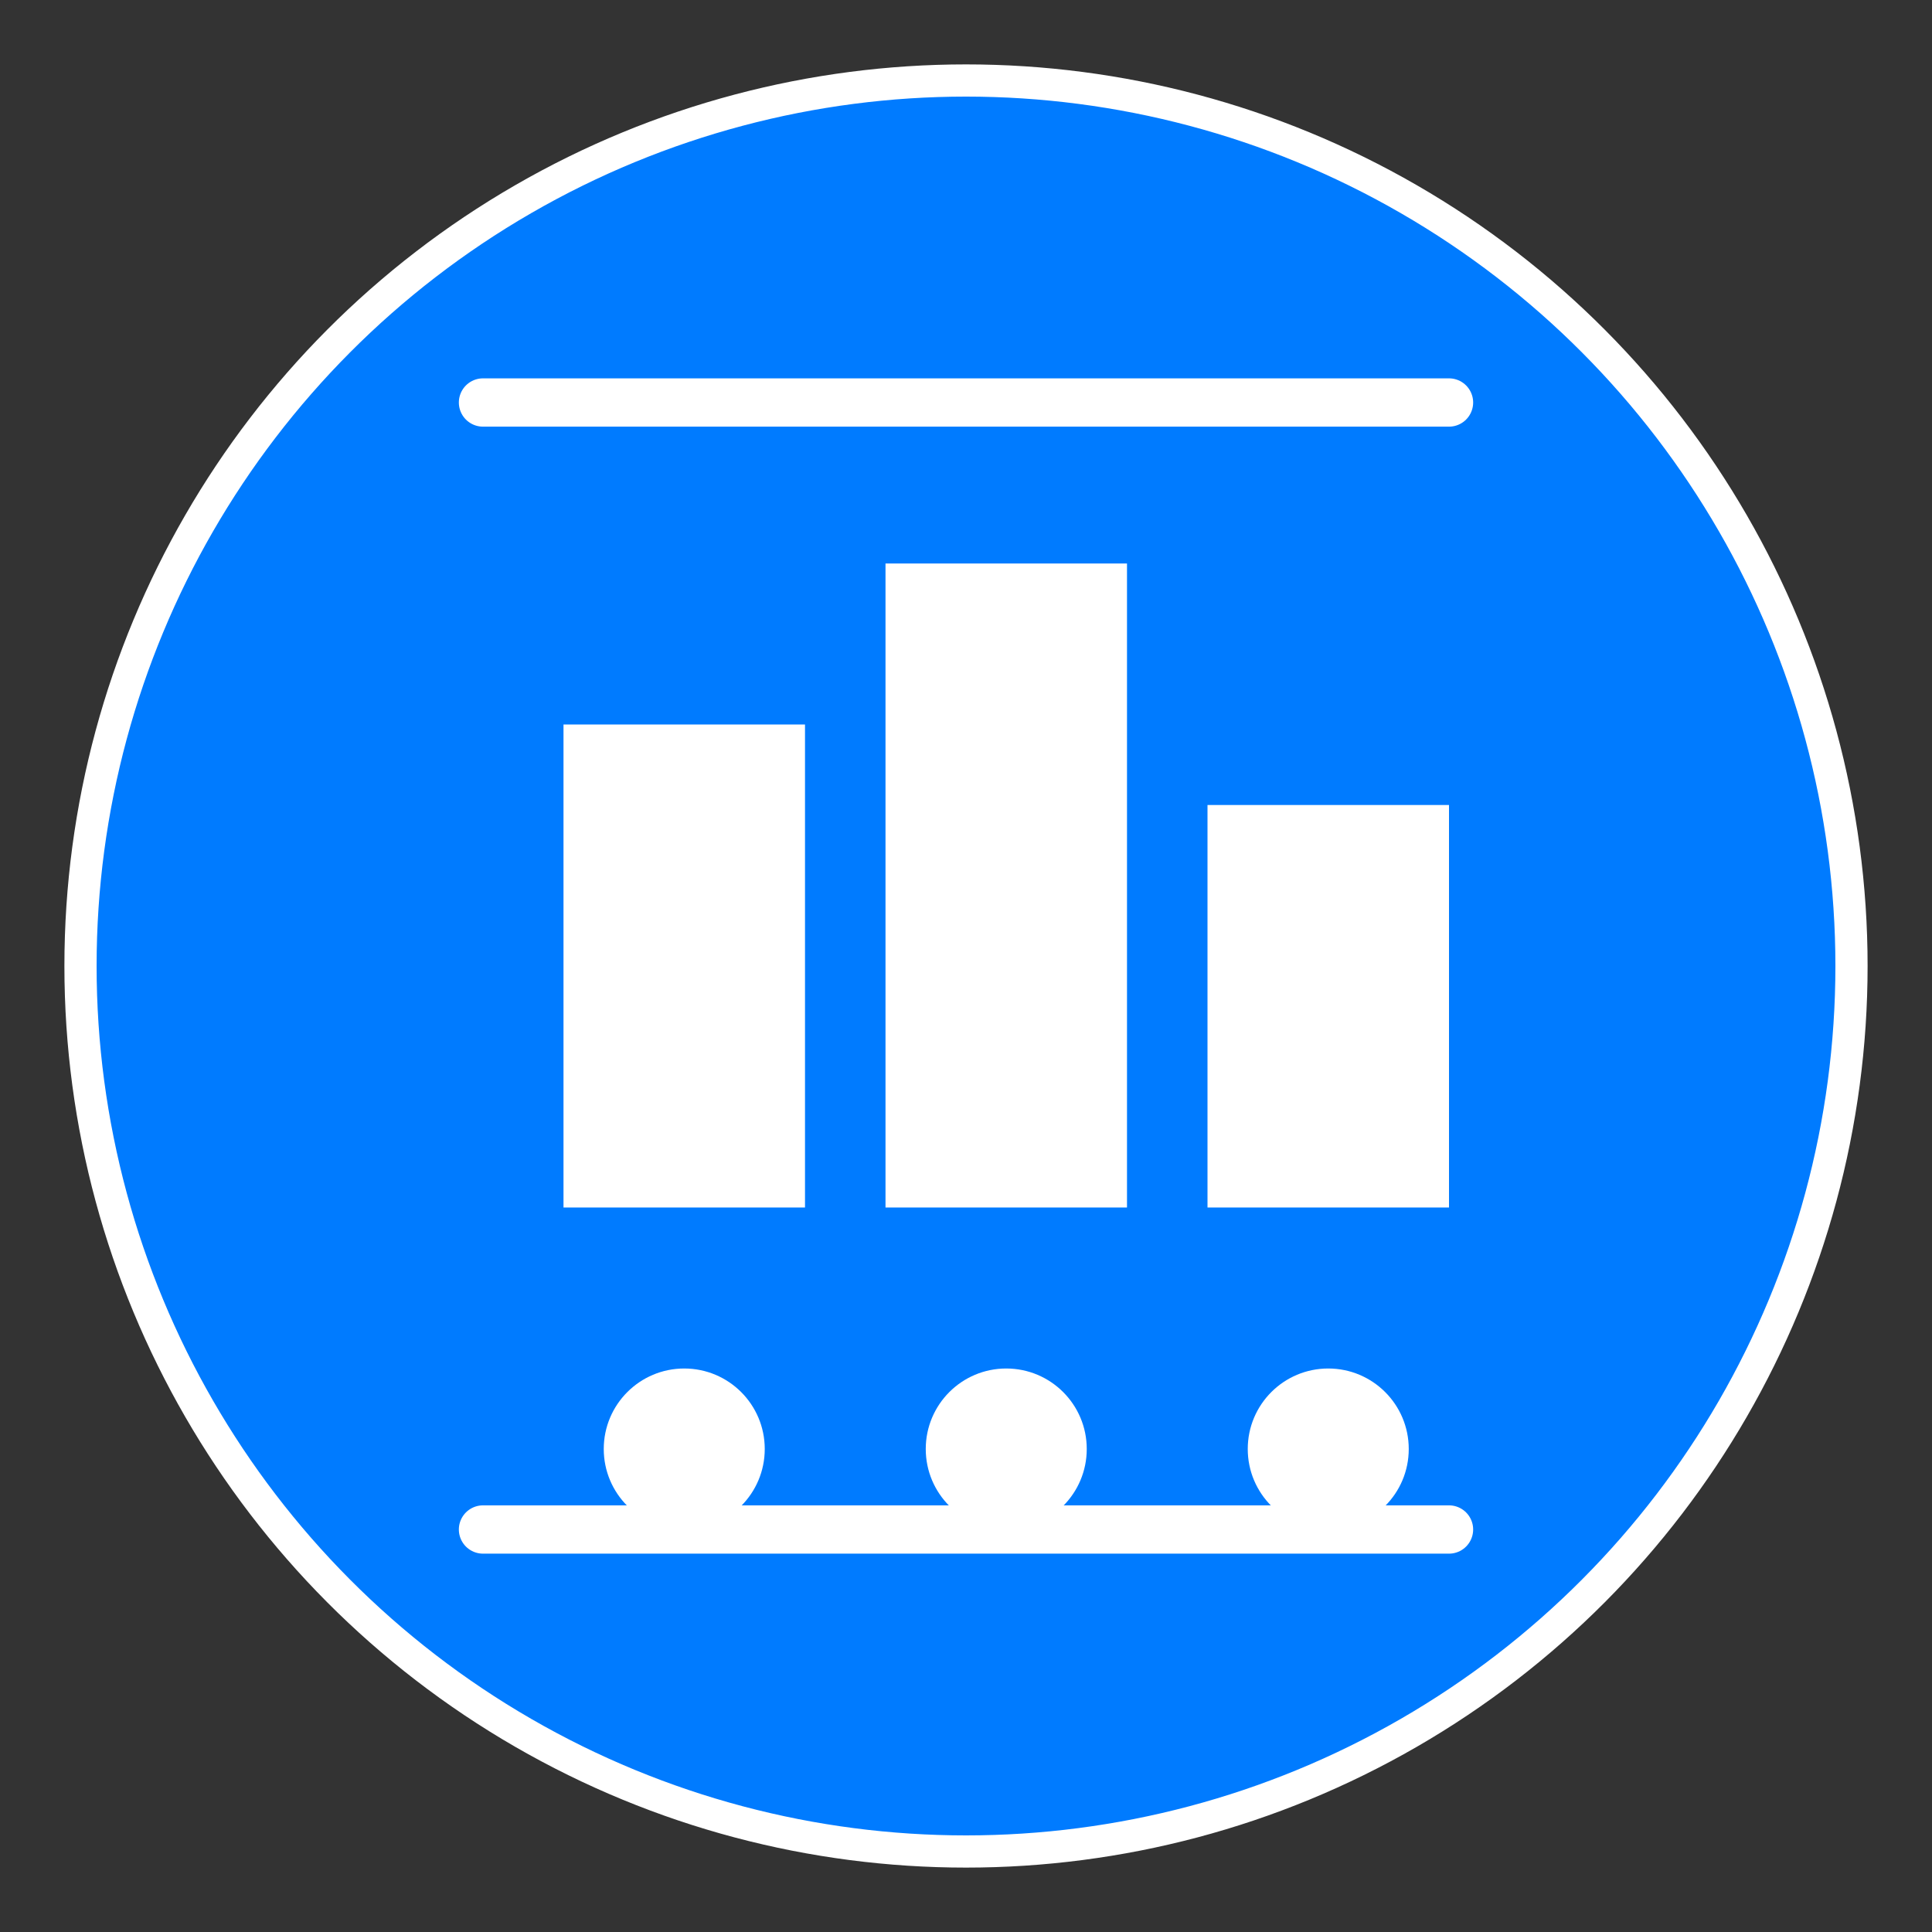
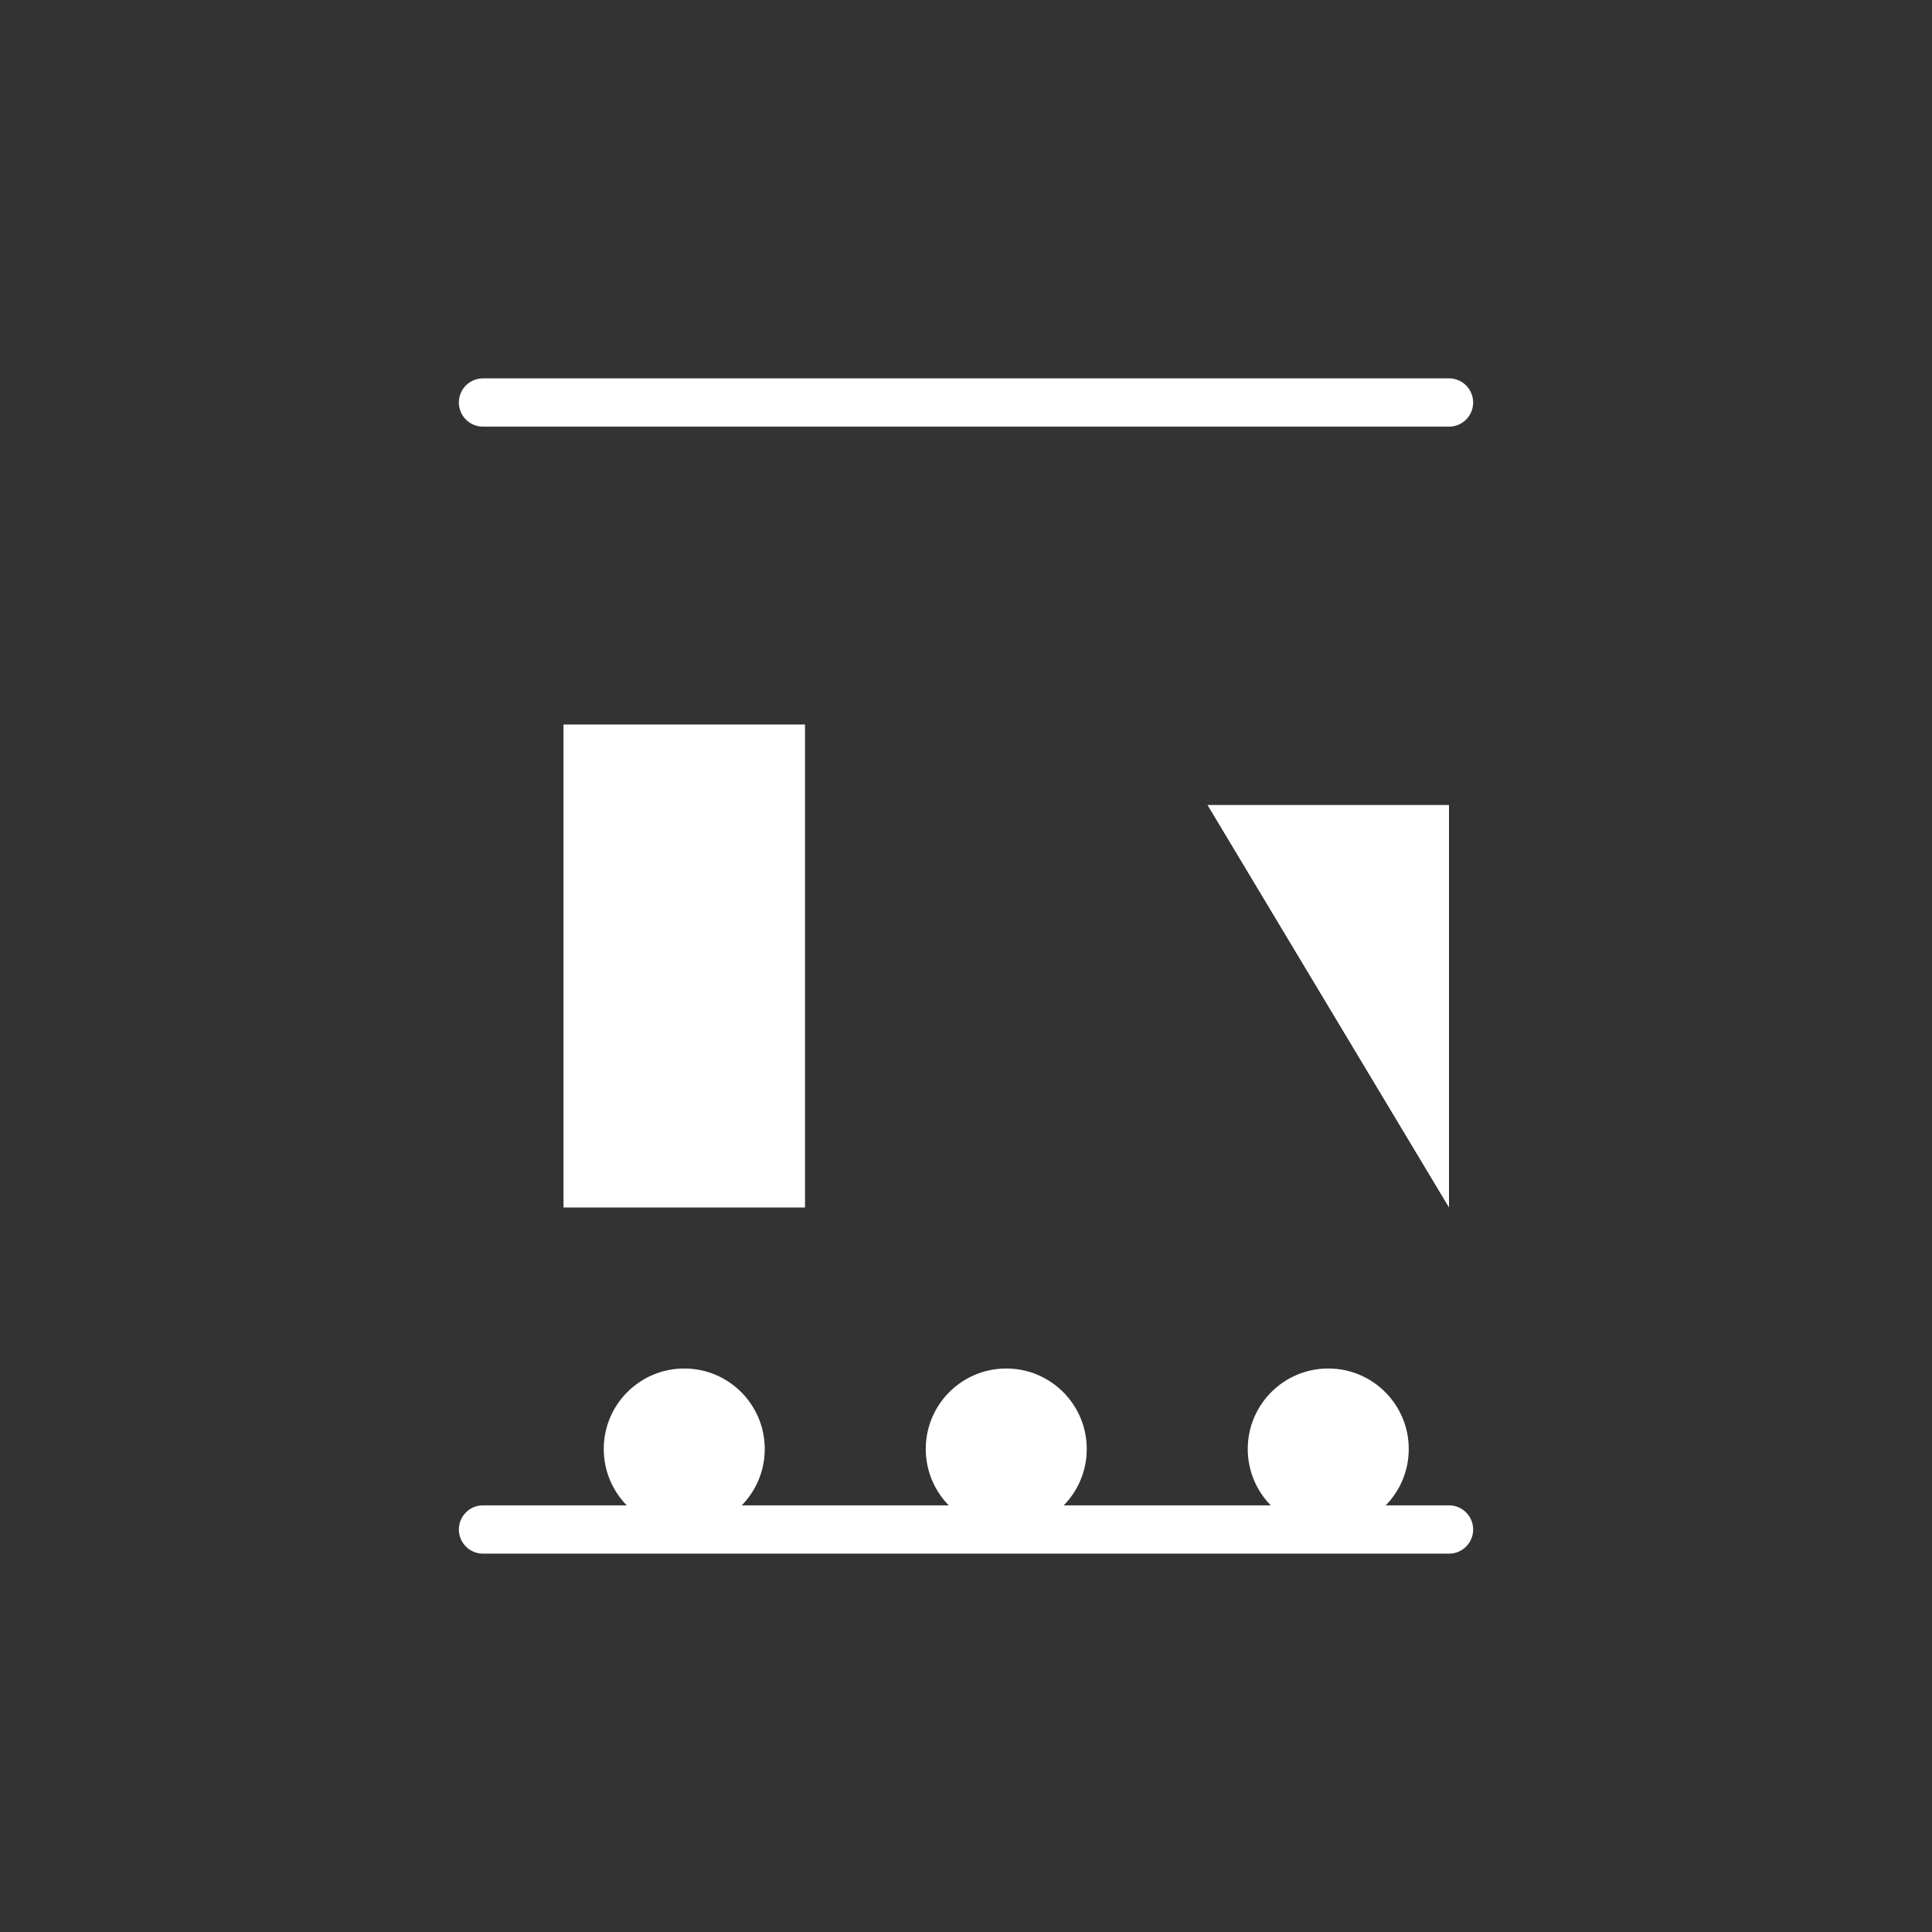
<svg xmlns="http://www.w3.org/2000/svg" width="120" height="120" viewBox="0 0 120 120" fill="none">
  <rect x="0" y="0" width="120" height="120" fill="#333333" stroke="none" />
-   <circle cx="60" cy="60" r="55" fill="#007bff" stroke="#ffffff" stroke-width="2" />
  <path d="M35 45h15v30h-15z" fill="#ffffff" />
-   <path d="M55 35h15v40h-15z" fill="#ffffff" />
-   <path d="M75 50h15v25h-15z" fill="#ffffff" />
+   <path d="M75 50h15v25z" fill="#ffffff" />
  <circle cx="42.5" cy="90" r="5" fill="#ffffff" />
  <circle cx="62.5" cy="90" r="5" fill="#ffffff" />
  <circle cx="82.5" cy="90" r="5" fill="#ffffff" />
  <path d="M30 25L90 25" stroke="#ffffff" stroke-width="3" stroke-linecap="round" />
  <path d="M30 95L90 95" stroke="#ffffff" stroke-width="3" stroke-linecap="round" />
</svg>